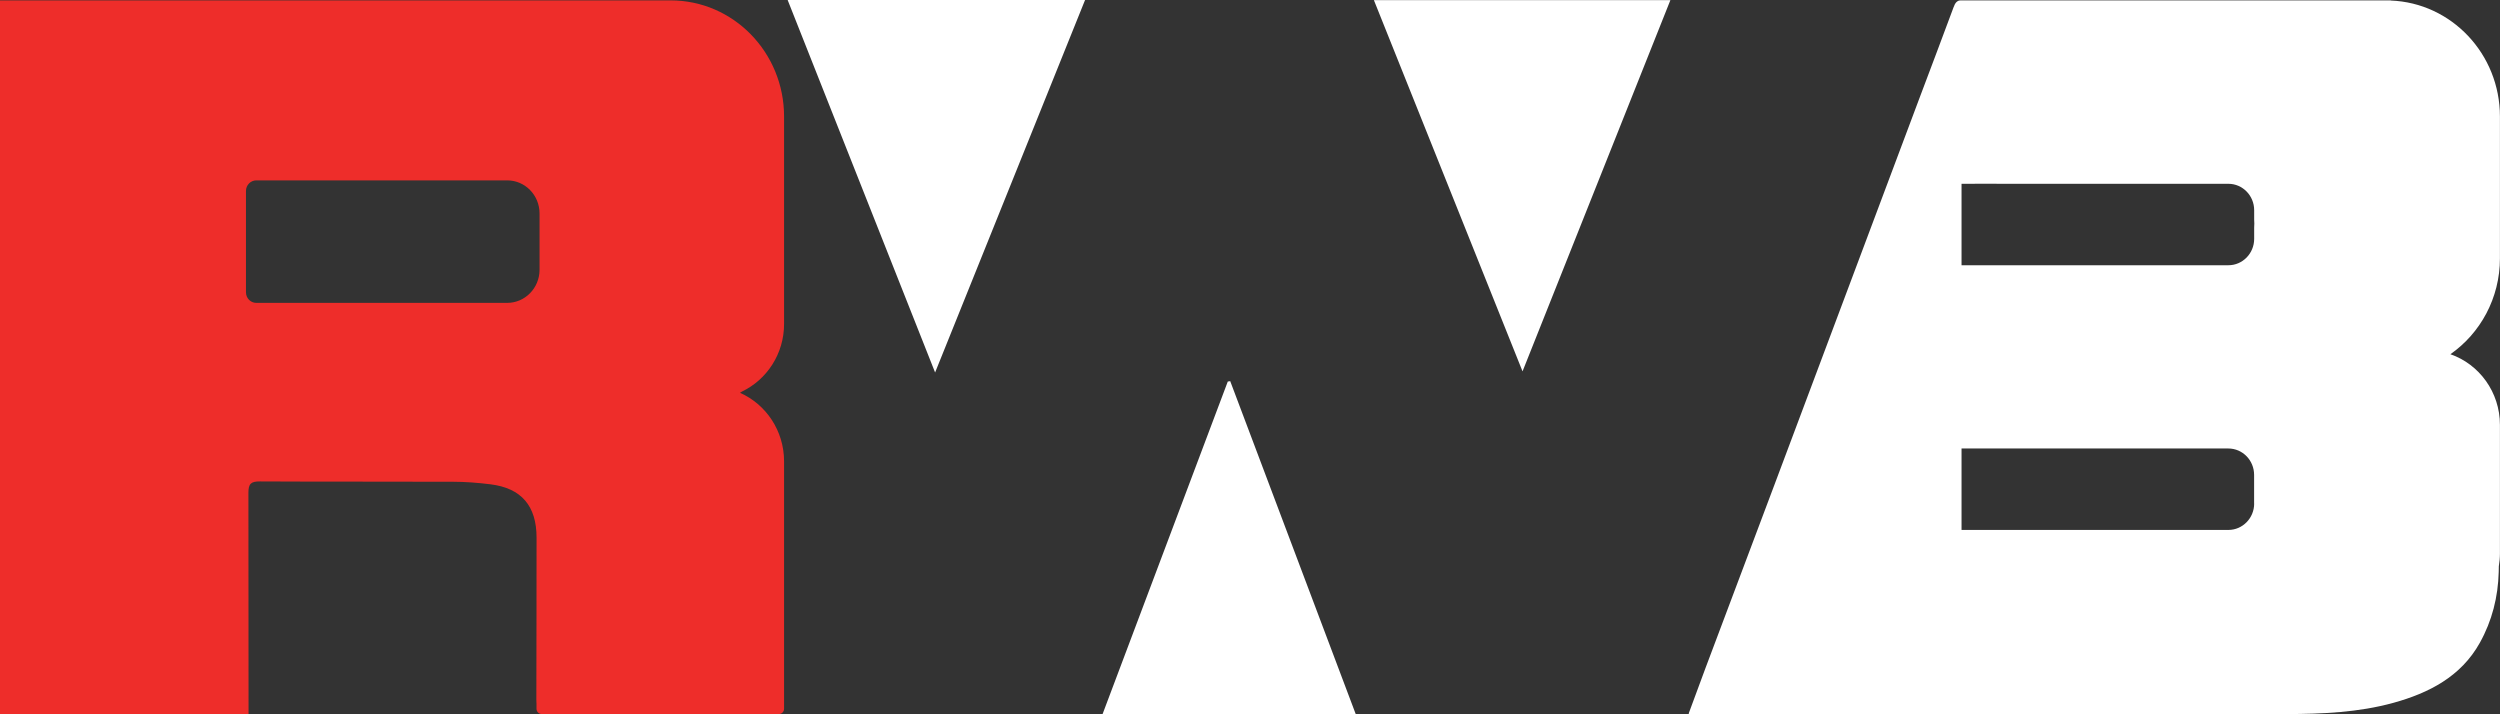
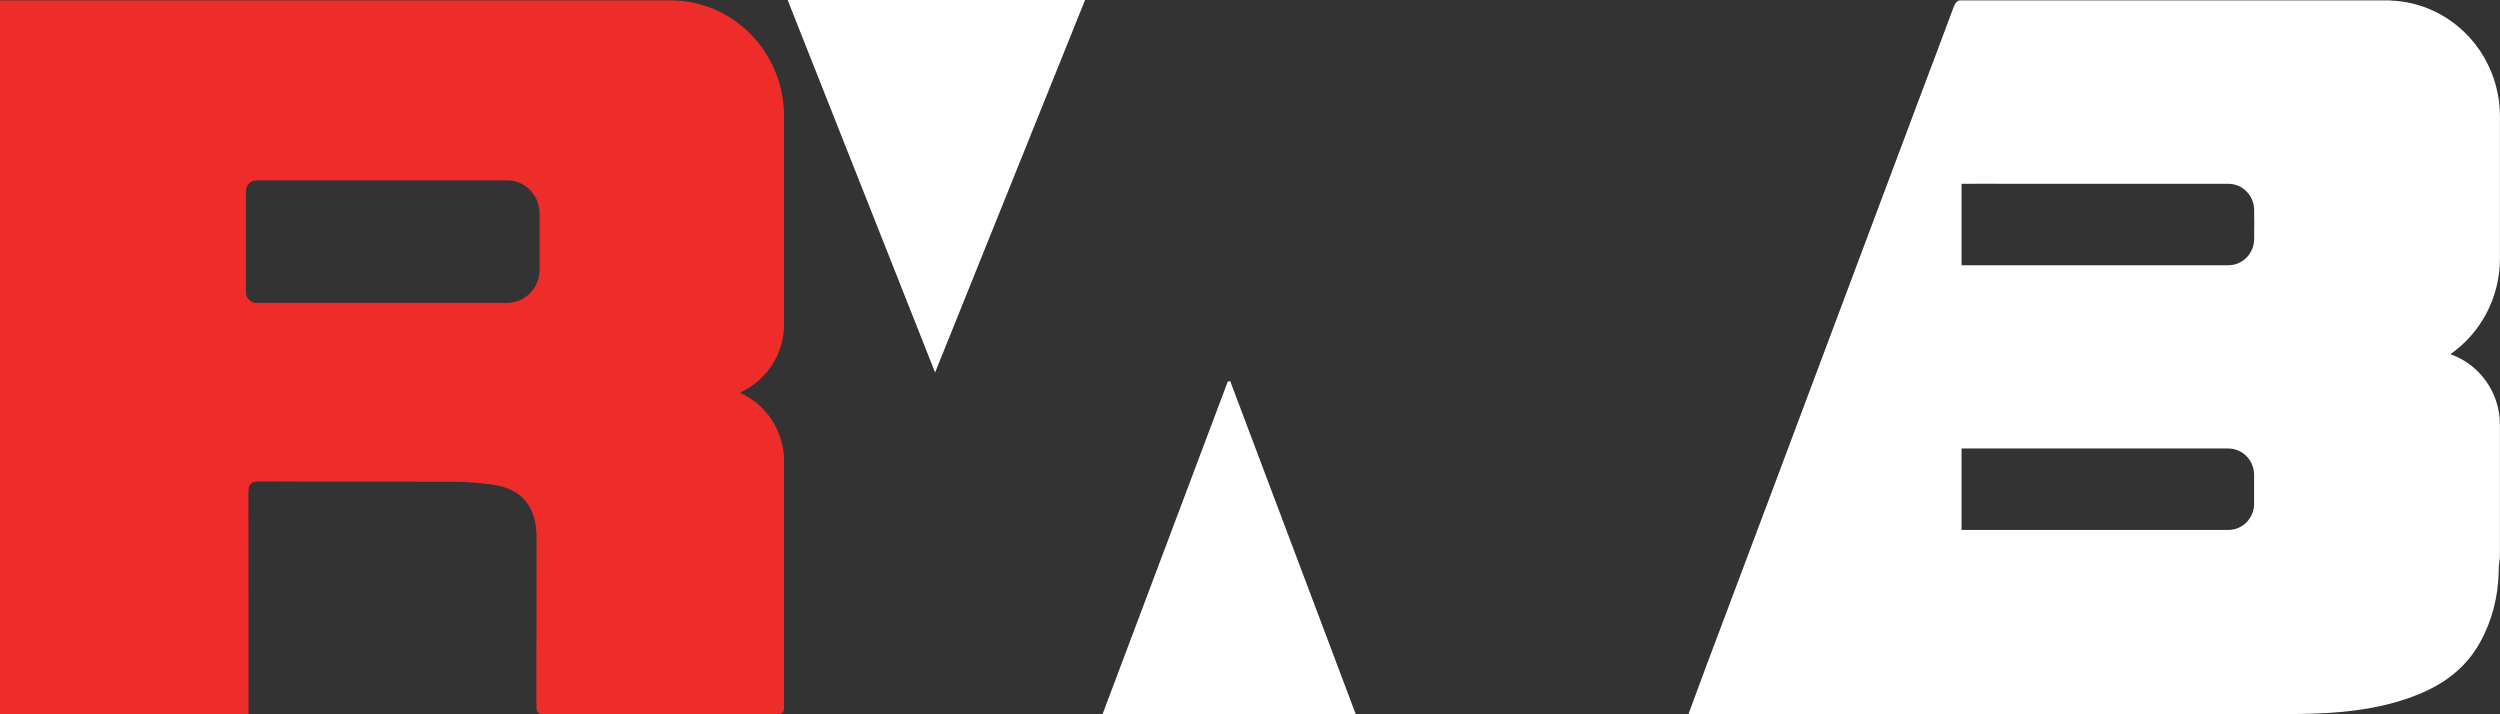
<svg xmlns="http://www.w3.org/2000/svg" width="154" height="44" viewBox="0 0 154 44" fill="none">
  <rect x="0" y="0" width="154" height="44" fill="#333333" stroke="none" />
  <g clip-path="url(#clip0_553_231)">
-     <path fill-rule="evenodd" clip-rule="evenodd" d="M57.602 22.945C54.543 15.216 51.545 7.647 48.519 0H66.84C63.772 7.621 60.724 15.197 57.602 22.945Z" fill="white" />
-     <path fill-rule="evenodd" clip-rule="evenodd" d="M93.788 22.876C90.707 15.18 87.684 7.634 84.632 0.009H102.896C99.873 7.605 96.865 15.154 93.788 22.876Z" fill="white" />
+     <path fill-rule="evenodd" clip-rule="evenodd" d="M57.602 22.945C54.543 15.216 51.545 7.647 48.519 0H66.84Z" fill="white" />
    <path fill-rule="evenodd" clip-rule="evenodd" d="M83.517 44H67.914C70.502 37.123 73.068 30.312 75.631 23.504C75.682 23.494 75.733 23.487 75.781 23.478C78.35 30.292 80.919 37.111 83.517 44Z" fill="white" />
    <path fill-rule="evenodd" clip-rule="evenodd" d="M48.299 28.421C48.299 26.528 47.181 24.903 45.584 24.197C45.625 24.171 45.666 24.145 45.705 24.119C47.235 23.388 48.299 21.801 48.299 19.957V7.177C48.299 3.226 45.171 0.024 41.312 0.024H0V43.988H15.311L15.302 30.368C15.298 29.789 15.47 29.653 16.01 29.656C19.973 29.679 23.937 29.659 27.9 29.676C28.669 29.676 29.441 29.738 30.206 29.832C32.121 30.066 33.055 31.168 33.052 33.125C33.045 36.451 33.052 39.781 33.039 43.107C33.039 43.198 33.039 43.279 33.048 43.357V43.66C33.048 43.838 33.191 43.985 33.366 43.985H47.982C48.156 43.985 48.299 43.838 48.299 43.66M33.236 16.618C33.236 17.743 32.343 18.657 31.245 18.657H15.787C15.438 18.657 15.152 18.368 15.152 18.007V11.761C15.152 11.403 15.438 11.111 15.787 11.111H31.245C32.343 11.111 33.236 12.021 33.236 13.149V16.622V16.618Z" fill="#EE2D2A" />
    <path fill-rule="evenodd" clip-rule="evenodd" d="M147.27 0.03V0.024H120.767C120.659 0.024 120.485 0.079 120.38 0.349V0.362C120.37 0.388 120.357 0.404 120.345 0.433C119.659 2.29 118.954 4.14 118.258 5.993C115.273 13.952 112.291 21.912 109.302 29.871C107.892 33.633 106.472 37.388 105.059 41.15C104.722 42.05 104.392 42.951 104.03 43.933V43.988H140.842C143.055 43.978 145.279 43.89 147.441 43.292C149.601 42.694 151.593 41.689 152.758 39.595C153.511 38.246 153.882 36.767 153.92 35.239C153.92 35.122 153.924 35.005 153.927 34.884C153.968 34.631 153.996 34.37 153.996 34.104V26.174C153.996 24.152 152.717 22.435 150.944 21.82C152.786 20.533 153.996 18.368 153.996 15.913V7.18C153.996 3.317 151.005 0.173 147.266 0.033L147.27 0.03ZM138.857 31.018C138.857 31.916 138.145 32.644 137.269 32.644H120.831V27.627H121.682C121.682 27.627 121.682 27.627 121.685 27.627C126.417 27.627 131.146 27.627 135.878 27.627C135.944 27.627 136.011 27.627 136.075 27.627H137.266C138.143 27.627 138.853 28.356 138.853 29.253V31.018H138.857ZM138.857 13.52C138.87 13.689 138.87 13.855 138.857 14.021V14.713C138.857 15.611 138.145 16.339 137.269 16.339H120.831V11.322H121.564C121.605 11.322 121.647 11.319 121.688 11.319C122.911 11.319 124.134 11.319 125.354 11.322H137.269C138.145 11.322 138.857 12.05 138.857 12.948V13.52Z" fill="white" />
  </g>
  <defs>
    <clipPath id="clip0_553_231">
      <rect width="154" height="44" fill="white" />
    </clipPath>
  </defs>
</svg>